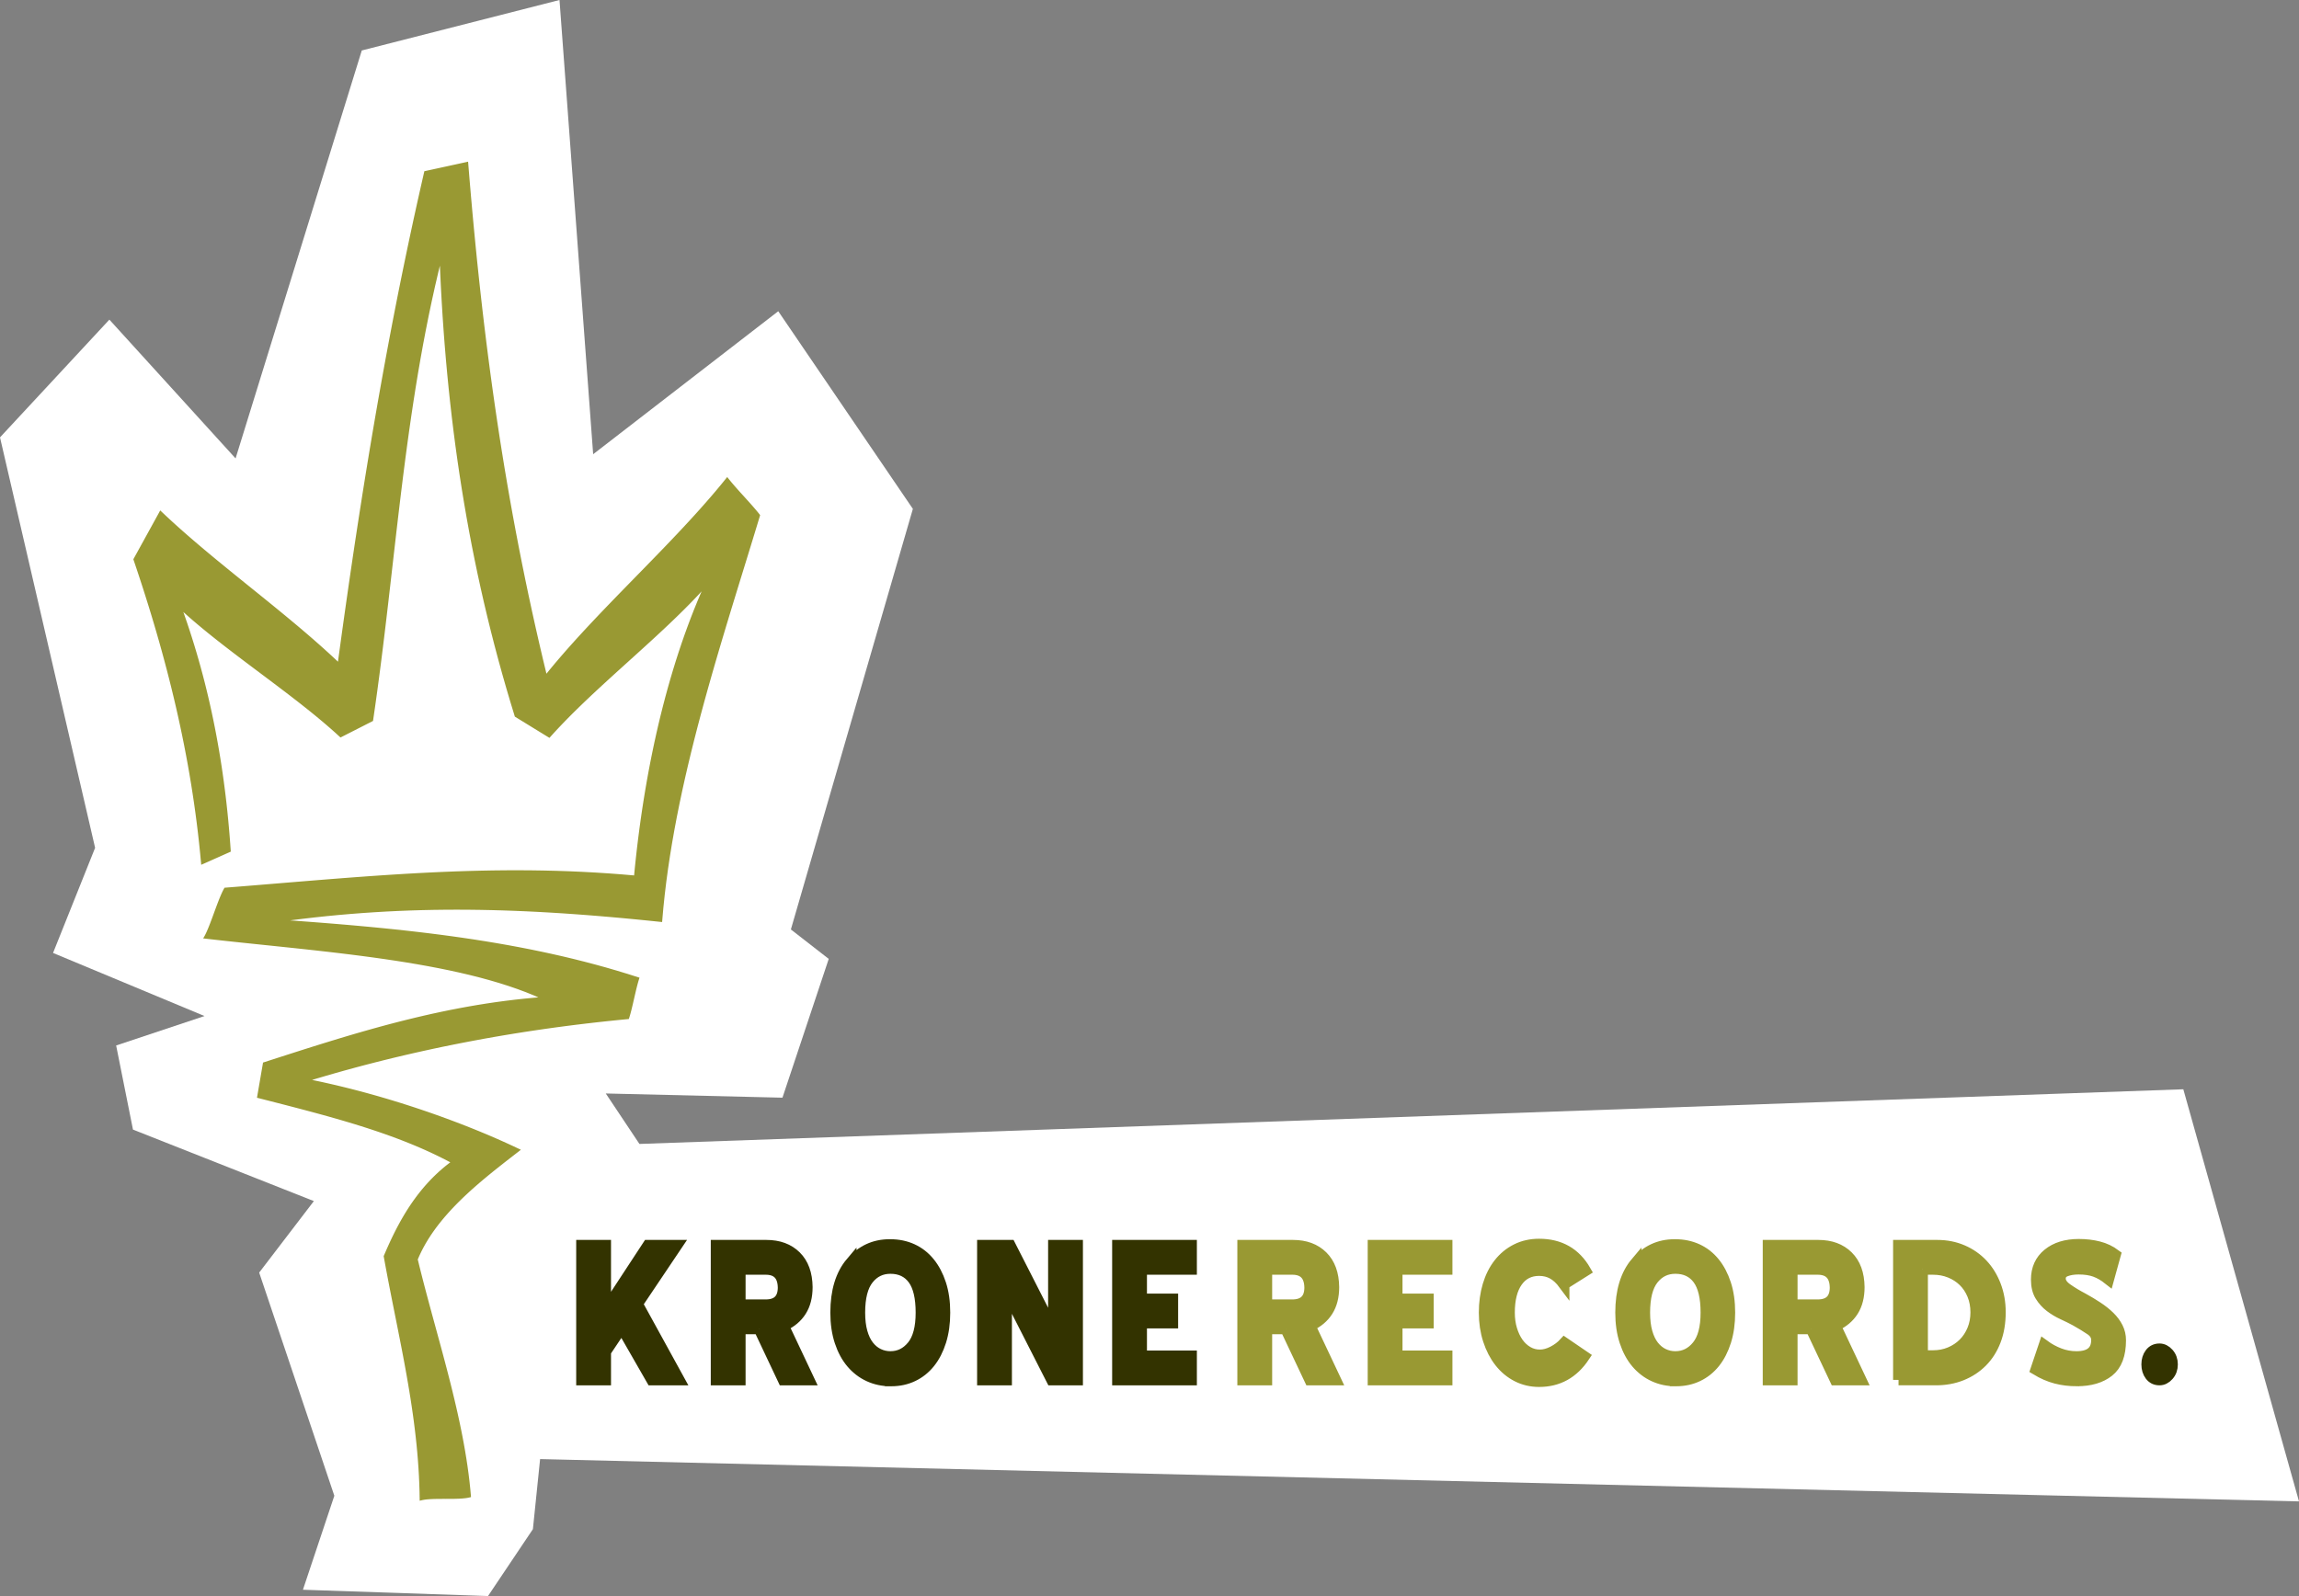
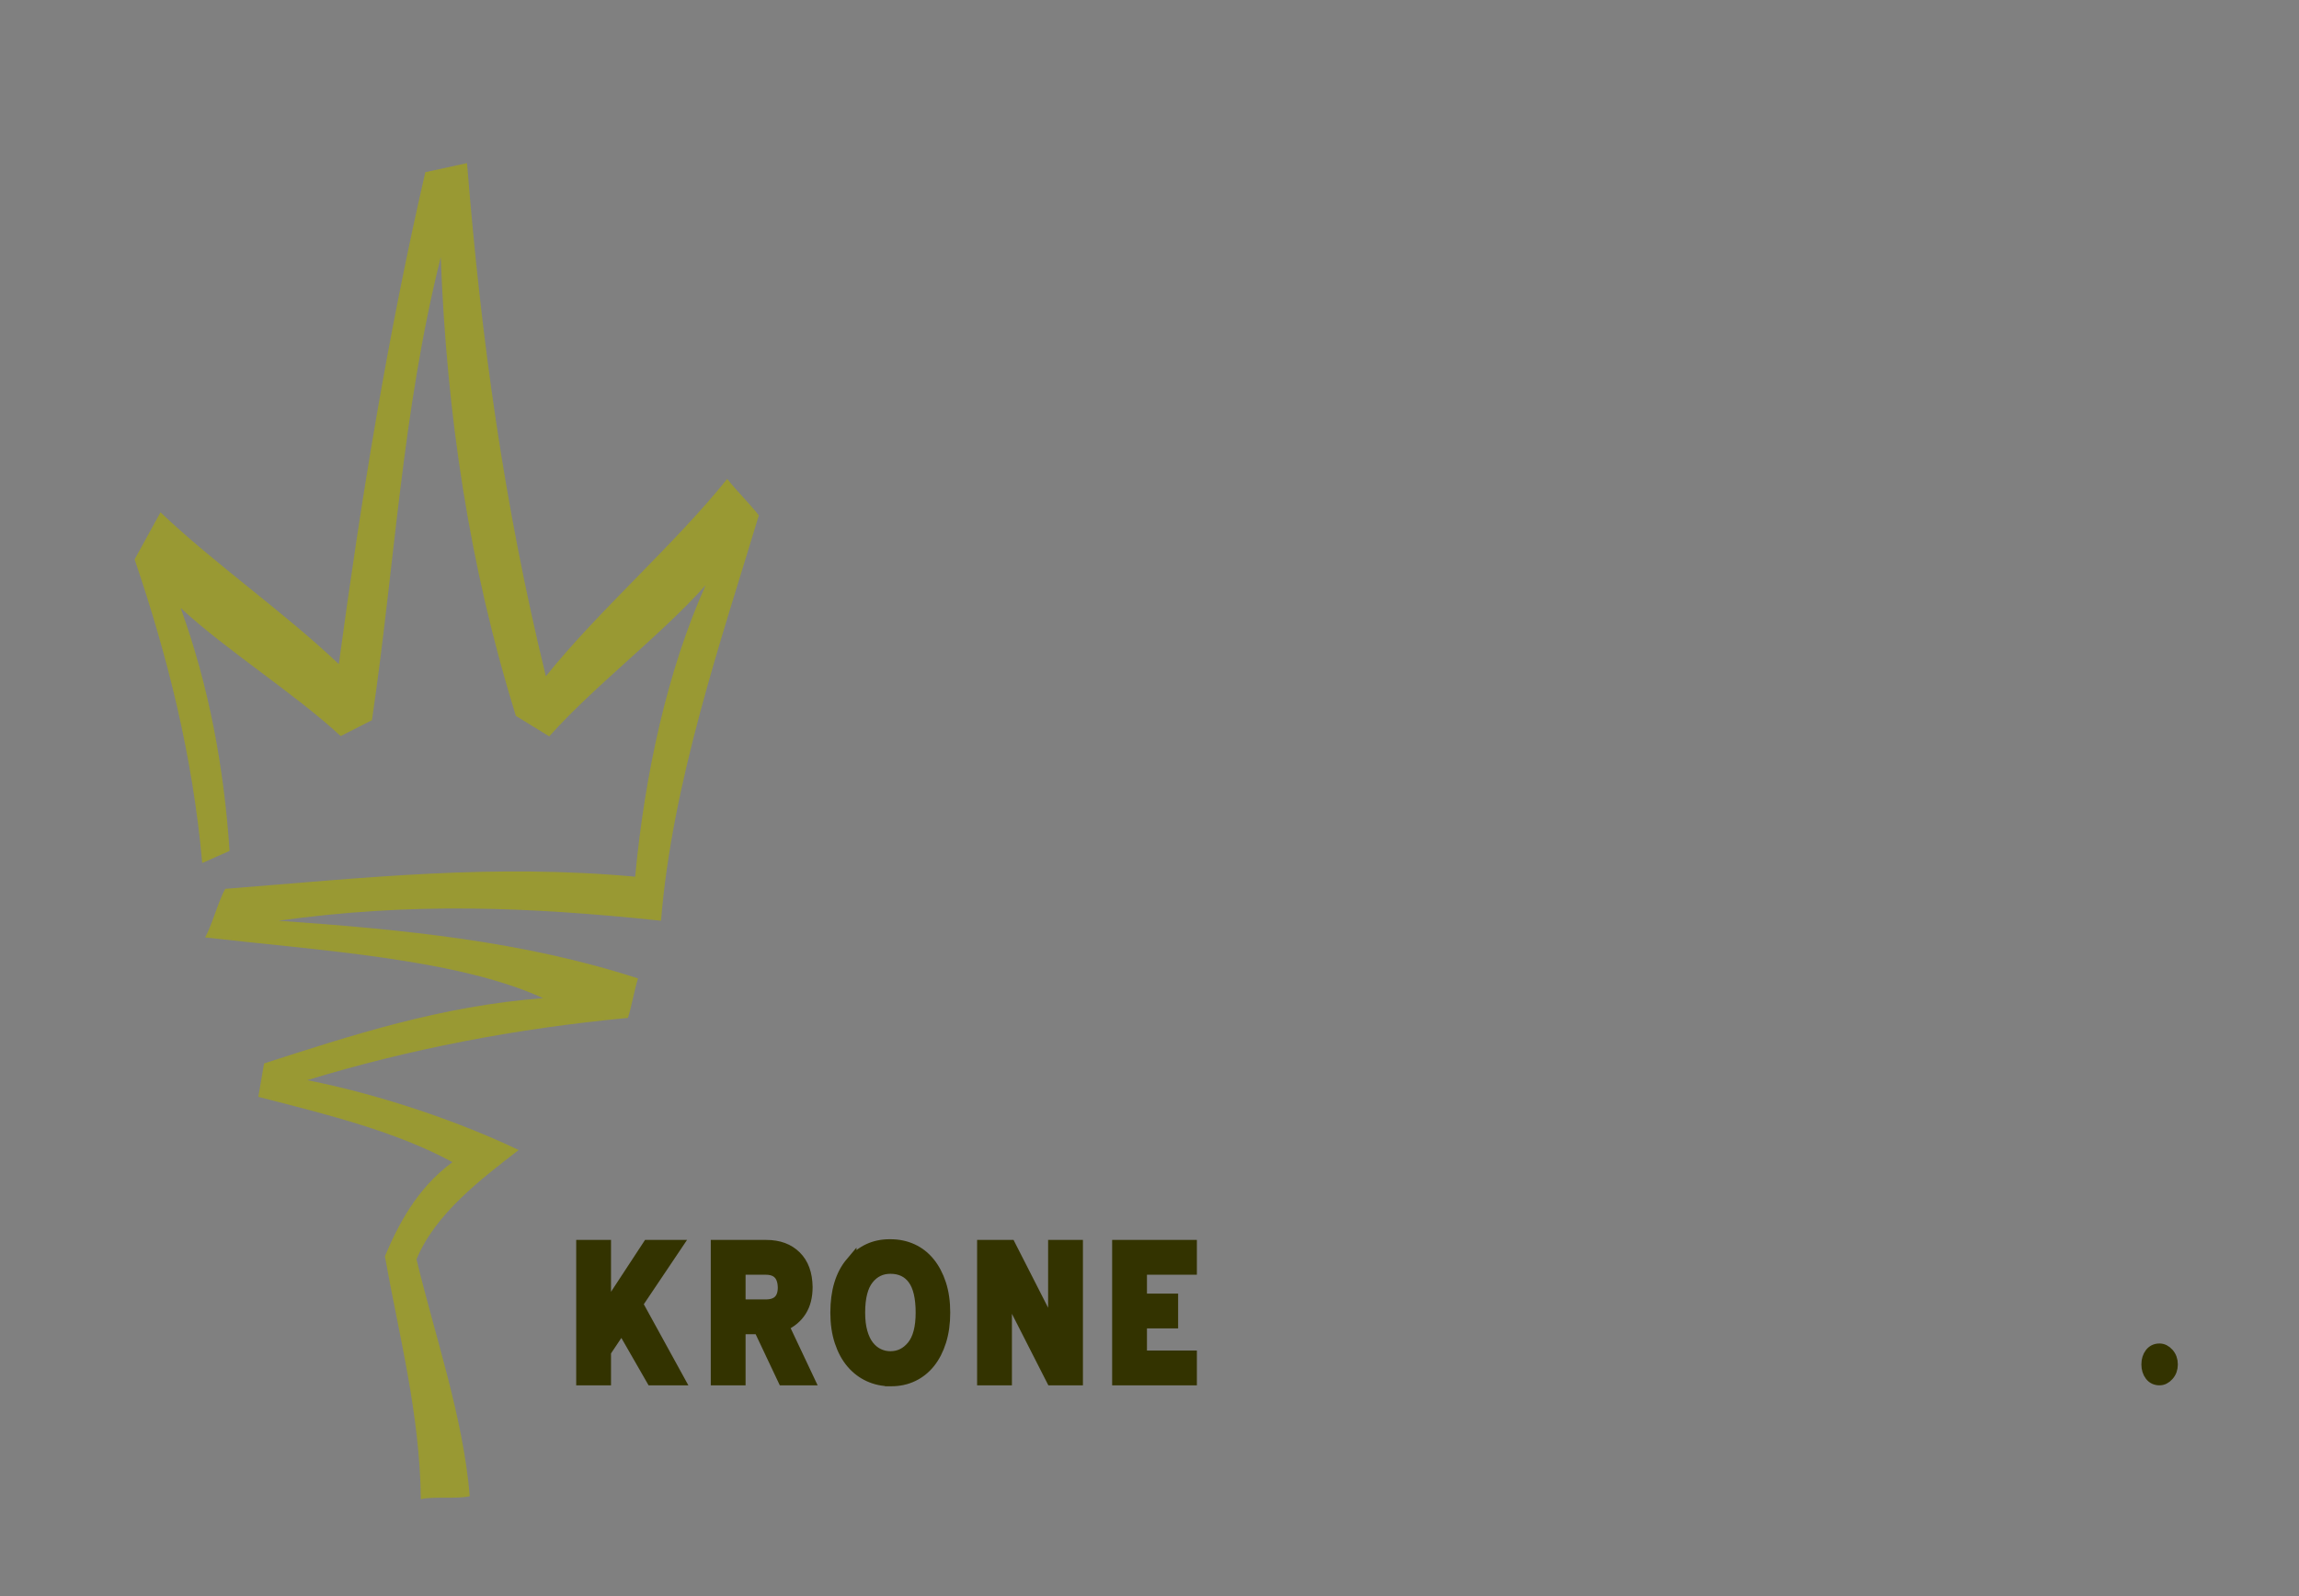
<svg xmlns="http://www.w3.org/2000/svg" xml:space="preserve" width="74.378mm" height="51.649mm" style="shape-rendering:geometricPrecision; text-rendering:geometricPrecision; image-rendering:optimizeQuality; fill-rule:evenodd; clip-rule:evenodd" viewBox="0 0 725.849 504.038">
  <rect x="0" y="0" width="725.849" height="504.038" fill="#808080" stroke="none" />
  <defs>
    <style type="text/css">
   
    .str0 {stroke:#333300;stroke-width:3.443}
    .str1 {stroke:#999933;stroke-width:3.443}
    .fil3 {fill:none;fill-rule:nonzero}
    .fil1 {fill:#999933}
    .fil0 {fill:white}
    .fil4 {fill:#333300;fill-rule:nonzero}
    .fil2 {fill:#999933;fill-rule:nonzero}
   
  </style>
  </defs>
  <g id="Layer_x0020_1">
-     <polygon class="fil0" points="30.029,267.746 0,138.131 34.533,100.942 74.378,144.772 114.224,15.938 176.648,0 187.274,143.444 245.714,98.286 288.216,160.71 249.699,293.529 261.652,302.826 247.042,346.656 191.258,345.328 201.884,361.266 689.327,344 725.849,474.151 170.525,460.79 168.251,482.92 154.08,504.038 95.644,502.054 105.557,472.369 81.828,401.892 99.095,379.313 41.983,356.734 36.67,330.17 64.562,320.873 16.747,300.95 " />
    <g id="_104114272">
      <g>
        <path id="_104114464" class="fil1" d="M63.847 272.554c2.876,-1.278 5.752,-2.557 8.628,-3.835 -1.741,-26.172 -6.433,-51.825 -15.44,-76.719 14.559,13.486 35.969,26.972 50.529,40.457l9.866 -5.02c7.264,-49.212 9.423,-96.988 21.721,-146.201 1.897,49.531 8.855,96.936 23.712,144.835l10.54 6.475c14.177,-15.913 35.203,-31.827 49.38,-47.739 -12.079,26.916 -19.214,59.692 -22.251,92.062 -45.108,-4.115 -84.313,0.279 -129.42,3.836 -1.967,3.356 -4.39,11.988 -6.357,15.344 35.782,4.106 79.573,6.71 106.714,19.18 -32.245,2.432 -60.702,11.784 -88.096,20.618 -0.606,3.516 -1.211,7.033 -1.816,10.549 22.553,5.754 43.593,11.028 61.304,20.619 -11.371,8.307 -17.267,20.137 -21.344,29.729 4.512,25.255 11.043,49.698 11.352,76.719 3.633,-0.958 11.807,0 15.44,-0.958 -2.043,-25.015 -11.125,-51.067 -16.802,-74.802 5.903,-14.385 20.283,-25.253 32.242,-34.523 -17.972,-8.594 -42.721,-17.305 -66.754,-22.057 31.938,-9.75 65.693,-16.303 101.265,-19.659 1.06,-3.197 2.12,-9.27 3.179,-12.467 -36.045,-11.728 -73.849,-15.444 -113.527,-18.221 41.471,-5.779 78.104,-4.49 120.793,0 3.462,-43.413 18.939,-88.446 30.879,-128.025 -3.027,-3.836 -6.963,-7.671 -9.99,-11.508 -16.651,20.778 -40.606,41.556 -57.256,62.334 -13.336,-54.759 -20.426,-106.592 -24.886,-162.069 -4.39,0.959 -8.78,1.918 -13.17,2.877 -11.989,52.106 -20.262,103.252 -27.309,155.357 -17.104,-16.303 -39.192,-31.647 -56.297,-47.95 -2.724,4.956 -5.448,9.91 -8.173,14.865 10.294,30.288 18.316,61.775 21.343,95.899z" />
-         <path id="_1041144641" class="fil2" d="M72.105 268.743l0.742 -0.049 -0.222 0.365 -0.269 0.12 -0.27 0.12 -0.269 0.119 -0.269 0.119 -0.269 0.121 -0.27 0.12 -0.269 0.12 -0.269 0.119 -0.27 0.12 -0.269 0.119 -0.269 0.12 -0.269 0.121 -0.27 0.12 -0.269 0.119 -0.269 0.119 -0.269 0.121 -0.27 0.12 -0.269 0.12 -0.269 0.119 -0.27 0.12 -0.269 0.119 -0.269 0.12 -0.269 0.121 -0.27 0.119 -0.269 0.119 -0.269 0.121 -0.27 0.12 -0.269 0.119 -0.269 0.121 -0.269 0.119 -0.27 0.12 -0.269 0.12 -0.299 -0.681 0.269 -0.12 0.27 -0.12 0.269 -0.119 0.269 -0.119 0.269 -0.121 0.27 -0.12 0.269 -0.119 0.269 -0.121 0.27 -0.119 0.269 -0.119 0.269 -0.12 0.269 -0.121 0.27 -0.12 0.269 -0.119 0.269 -0.12 0.27 -0.12 0.269 -0.119 0.269 -0.121 0.269 -0.119 0.27 -0.12 0.269 -0.119 0.269 -0.12 0.269 -0.121 0.27 -0.12 0.269 -0.119 0.269 -0.12 0.27 -0.12 0.269 -0.119 0.269 -0.121 0.269 -0.119 0.27 -0.12 0.269 -0.12 -0.222 0.365zm0.742 -0.049l0.017 0.259 -0.238 0.106 0.222 -0.365zm-15.559 -76.969l-0.504 0.548 0.6 -0.401 0.833 2.341 0.808 2.343 0.784 2.349 0.757 2.352 0.735 2.356 0.71 2.362 0.686 2.365 0.663 2.371 0.64 2.372 0.617 2.377 0.592 2.382 0.572 2.385 0.548 2.389 0.526 2.393 0.505 2.399 0.484 2.4 0.462 2.405 0.44 2.408 0.421 2.412 0.399 2.415 0.381 2.418 0.358 2.423 0.339 2.425 0.319 2.429 0.302 2.433 0.28 2.436 0.263 2.439 0.244 2.443 0.224 2.446 0.21 2.449 0.189 2.451 0.172 2.454 -0.742 0.049 -0.172 -2.45 -0.189 -2.446 -0.206 -2.444 -0.224 -2.44 -0.244 -2.437 -0.263 -2.433 -0.28 -2.43 -0.3 -2.427 -0.319 -2.423 -0.339 -2.419 -0.358 -2.417 -0.377 -2.412 -0.399 -2.409 -0.419 -2.405 -0.44 -2.402 -0.462 -2.399 -0.48 -2.394 -0.505 -2.389 -0.524 -2.387 -0.548 -2.383 -0.568 -2.379 -0.592 -2.374 -0.615 -2.371 -0.636 -2.367 -0.663 -2.362 -0.684 -2.359 -0.707 -2.354 -0.733 -2.35 -0.757 -2.346 -0.78 -2.341 -0.806 -2.337 -0.83 -2.331 0.6 -0.401zm-0.6 0.401l-0.52 -1.438 1.12 1.037 -0.6 0.401zm50.711 39.999l0.334 0.664 -0.419 -0.058 -1.382 -1.262 -1.417 -1.261 -1.455 -1.262 -1.487 -1.261 -1.517 -1.264 -1.545 -1.261 -1.572 -1.263 -1.594 -1.263 -1.612 -1.263 -1.632 -1.263 -1.648 -1.265 -1.659 -1.262 -1.67 -1.265 -1.678 -1.264 -1.683 -1.265 -1.685 -1.264 -1.686 -1.265 -1.682 -1.265 -1.679 -1.264 -1.672 -1.265 -1.662 -1.266 -1.648 -1.265 -1.635 -1.265 -1.618 -1.267 -1.598 -1.265 -1.573 -1.267 -1.551 -1.267 -1.523 -1.266 -1.493 -1.267 -1.46 -1.268 -1.427 -1.267 -1.388 -1.268 0.504 -0.548 1.382 1.262 1.417 1.261 1.454 1.262 1.487 1.261 1.518 1.264 1.545 1.261 1.571 1.263 1.594 1.263 1.612 1.263 1.633 1.263 1.648 1.265 1.658 1.262 1.67 1.265 1.679 1.264 1.682 1.265 1.686 1.263 1.685 1.266 1.683 1.265 1.678 1.264 1.672 1.265 1.663 1.266 1.648 1.265 1.634 1.265 1.618 1.267 1.598 1.265 1.574 1.267 1.551 1.267 1.522 1.266 1.493 1.267 1.461 1.268 1.427 1.267 1.388 1.268 -0.419 -0.058zm0.334 0.664l-0.229 0.116 -0.189 -0.174 0.419 0.058zm10.067 -5.298l-0.201 0.278 -9.866 5.02 -0.334 -0.664 9.866 -5.02 0.535 0.385zm0 0l-0.027 0.189 -0.174 0.089 0.201 -0.278zm21.724 -146.267l-0.742 0.025 0.731 0.078 -1.121 4.604 -1.068 4.598 -1.012 4.59 -0.962 4.585 -0.912 4.578 -0.869 4.571 -0.825 4.567 -0.787 4.563 -0.749 4.557 -0.712 4.555 -0.683 4.552 -0.655 4.55 -0.628 4.548 -0.606 4.547 -0.585 4.546 -0.567 4.545 -0.552 4.546 -0.541 4.547 -0.532 4.546 -0.525 4.55 -0.522 4.552 -0.521 4.554 -0.523 4.557 -0.527 4.561 -0.536 4.567 -0.546 4.57 -0.559 4.576 -0.576 4.584 -0.593 4.589 -0.615 4.595 -0.639 4.605 -0.667 4.61 -0.736 -0.107 0.667 -4.608 0.639 -4.599 0.615 -4.592 0.593 -4.587 0.574 -4.58 0.559 -4.574 0.546 -4.57 0.536 -4.563 0.527 -4.561 0.523 -4.557 0.521 -4.554 0.522 -4.552 0.525 -4.55 0.532 -4.55 0.541 -4.547 0.552 -4.548 0.569 -4.549 0.585 -4.548 0.606 -4.551 0.628 -4.55 0.655 -4.555 0.683 -4.555 0.716 -4.561 0.749 -4.563 0.787 -4.569 0.827 -4.573 0.869 -4.579 0.916 -4.584 0.962 -4.591 1.014 -4.599 1.068 -4.606 1.125 -4.614 0.731 0.078zm-0.731 -0.078l0.63 -2.526 0.101 2.604 -0.731 -0.078zm24.265 144.608l-0.386 0.636 -0.161 -0.208 -1.372 -4.493 -1.323 -4.49 -1.28 -4.487 -1.235 -4.487 -1.191 -4.486 -1.147 -4.484 -1.103 -4.485 -1.063 -4.487 -1.018 -4.486 -0.978 -4.488 -0.936 -4.489 -0.897 -4.492 -0.855 -4.496 -0.816 -4.498 -0.777 -4.502 -0.738 -4.507 -0.702 -4.511 -0.663 -4.516 -0.626 -4.522 -0.589 -4.528 -0.554 -4.535 -0.517 -4.543 -0.483 -4.55 -0.449 -4.557 -0.417 -4.567 -0.382 -4.575 -0.349 -4.586 -0.316 -4.595 -0.285 -4.605 -0.254 -4.616 -0.223 -4.629 -0.193 -4.64 0.742 -0.025 0.193 4.634 0.223 4.623 0.254 4.612 0.285 4.599 0.316 4.59 0.349 4.58 0.382 4.569 0.413 4.561 0.449 4.552 0.483 4.544 0.517 4.537 0.552 4.529 0.589 4.522 0.626 4.516 0.663 4.511 0.698 4.505 0.738 4.501 0.777 4.496 0.814 4.492 0.855 4.488 0.893 4.486 0.936 4.483 0.976 4.482 1.018 4.48 1.059 4.477 1.103 4.479 1.145 4.478 1.191 4.478 1.232 4.481 1.278 4.481 1.323 4.484 1.368 4.485 -0.161 -0.208zm-0.386 0.636l-0.119 -0.073 -0.042 -0.135 0.161 0.208zm11.009 6.405l-0.469 0.07 -10.54 -6.475 0.386 -0.636 10.54 6.475 0.083 0.566zm0 0l-0.206 0.231 -0.263 -0.161 0.469 -0.07zm49.442 -47.834l-0.677 -0.306 0.615 0.401 -1.352 1.496 -1.39 1.494 -1.424 1.495 -1.457 1.495 -1.487 1.495 -1.515 1.494 -1.539 1.494 -1.56 1.493 -1.582 1.493 -1.598 1.493 -1.613 1.494 -1.627 1.493 -1.635 1.491 -1.643 1.492 -1.647 1.494 -1.649 1.491 -1.649 1.492 -1.647 1.49 -1.641 1.492 -1.635 1.491 -1.623 1.491 -1.611 1.49 -1.598 1.491 -1.576 1.489 -1.558 1.491 -1.535 1.49 -1.509 1.488 -1.481 1.489 -1.451 1.489 -1.418 1.489 -1.384 1.488 -1.346 1.488 -0.552 -0.496 1.352 -1.496 1.39 -1.494 1.424 -1.495 1.457 -1.495 1.487 -1.495 1.515 -1.494 1.539 -1.494 1.56 -1.493 1.582 -1.493 1.598 -1.493 1.613 -1.494 1.627 -1.493 1.635 -1.491 1.643 -1.492 1.647 -1.494 1.649 -1.492 1.649 -1.491 1.647 -1.49 1.641 -1.492 1.635 -1.491 1.623 -1.491 1.611 -1.49 1.598 -1.491 1.576 -1.489 1.558 -1.491 1.535 -1.49 1.509 -1.488 1.481 -1.489 1.451 -1.489 1.418 -1.489 1.384 -1.488 1.346 -1.488 0.615 0.401zm-0.615 -0.401l1.601 -1.798 -0.987 2.199 -0.615 -0.401zm-22.008 92.68l0.066 -0.74 -0.402 0.337 0.297 -3.039 0.321 -3.042 0.345 -3.04 0.371 -3.039 0.394 -3.036 0.419 -3.034 0.444 -3.028 0.471 -3.023 0.495 -3.016 0.519 -3.009 0.546 -3 0.571 -2.989 0.599 -2.977 0.623 -2.968 0.651 -2.951 0.675 -2.936 0.704 -2.922 0.73 -2.903 0.755 -2.888 0.785 -2.866 0.81 -2.846 0.839 -2.824 0.864 -2.803 0.893 -2.778 0.921 -2.751 0.949 -2.728 0.978 -2.698 1.006 -2.671 1.033 -2.643 1.062 -2.61 1.092 -2.578 1.119 -2.546 0.677 0.306 -1.117 2.534 -1.086 2.569 -1.058 2.602 -1.032 2.631 -1 2.661 -0.974 2.691 -0.947 2.718 -0.917 2.745 -0.891 2.771 -0.864 2.793 -0.835 2.816 -0.808 2.838 -0.781 2.86 -0.755 2.878 -0.728 2.897 -0.7 2.914 -0.675 2.931 -0.649 2.945 -0.623 2.958 -0.595 2.972 -0.571 2.983 -0.545 2.992 -0.519 3.003 -0.495 3.011 -0.467 3.017 -0.444 3.022 -0.419 3.028 -0.394 3.03 -0.369 3.033 -0.345 3.034 -0.321 3.032 -0.297 3.033 -0.402 0.337zm0.402 -0.337l-0.034 0.37 -0.368 -0.033 0.402 -0.337zm-129.47 3.991l-0.638 -0.377 0.29 -0.183 4.212 -0.336 4.18 -0.339 4.149 -0.341 4.121 -0.34 4.096 -0.339 4.071 -0.335 4.049 -0.329 4.03 -0.322 4.016 -0.313 3.998 -0.303 3.986 -0.291 3.976 -0.277 3.966 -0.261 3.961 -0.244 3.957 -0.224 3.954 -0.204 3.955 -0.182 3.956 -0.157 3.962 -0.131 3.968 -0.103 3.978 -0.075 3.987 -0.043 3.999 -0.011 4.016 0.024 4.033 0.06 4.054 0.098 4.074 0.138 4.1 0.18 4.125 0.222 4.152 0.266 4.185 0.313 4.216 0.363 -0.066 0.74 -4.208 -0.359 -4.175 -0.313 -4.147 -0.266 -4.117 -0.222 -4.09 -0.18 -4.068 -0.138 -4.046 -0.098 -4.027 -0.06 -4.01 -0.024 -3.997 0.011 -3.982 0.043 -3.972 0.075 -3.962 0.103 -3.956 0.131 -3.952 0.157 -3.949 0.182 -3.952 0.204 -3.951 0.224 -3.957 0.244 -3.964 0.261 -3.972 0.277 -3.986 0.291 -3.996 0.303 -4.012 0.313 -4.03 0.322 -4.049 0.329 -4.071 0.335 -4.096 0.339 -4.121 0.34 -4.149 0.341 -4.18 0.339 -4.212 0.336 0.29 -0.183zm-0.638 -0.377l0.099 -0.168 0.191 -0.016 -0.29 0.183zm-5.996 15.162l-0.084 0.74 -0.277 -0.558 0.18 -0.319 0.183 -0.35 0.187 -0.379 0.189 -0.403 0.192 -0.43 0.194 -0.45 0.197 -0.471 0.198 -0.489 0.2 -0.505 0.202 -0.519 0.201 -0.53 0.204 -0.542 0.205 -0.549 0.205 -0.554 0.205 -0.559 0.206 -0.562 0.206 -0.561 0.205 -0.559 0.207 -0.558 0.205 -0.551 0.204 -0.542 0.205 -0.536 0.202 -0.523 0.202 -0.51 0.202 -0.495 0.199 -0.479 0.198 -0.46 0.198 -0.438 0.195 -0.419 0.195 -0.392 0.193 -0.368 0.191 -0.341 0.638 0.377 -0.18 0.319 -0.183 0.35 -0.187 0.379 -0.189 0.403 -0.192 0.43 -0.194 0.45 -0.197 0.471 -0.198 0.489 -0.2 0.505 -0.202 0.519 -0.201 0.53 -0.204 0.542 -0.205 0.549 -0.205 0.554 -0.205 0.559 -0.206 0.561 -0.206 0.562 -0.205 0.559 -0.207 0.558 -0.205 0.551 -0.204 0.542 -0.205 0.536 -0.202 0.523 -0.202 0.51 -0.202 0.495 -0.199 0.479 -0.198 0.46 -0.198 0.438 -0.195 0.419 -0.195 0.392 -0.193 0.368 -0.191 0.341 -0.277 -0.558zm-0.084 0.74l-0.566 -0.064 0.289 -0.494 0.277 0.558zm106.784 19.182l-0.055 -0.744 -0.127 0.709 -2.582 -1.135 -2.676 -1.081 -2.764 -1.027 -2.85 -0.977 -2.93 -0.929 -3.006 -0.879 -3.075 -0.835 -3.143 -0.793 -3.205 -0.751 -3.261 -0.712 -3.316 -0.675 -3.363 -0.642 -3.407 -0.608 -3.446 -0.579 -3.481 -0.547 -3.511 -0.523 -3.537 -0.499 -3.558 -0.476 -3.574 -0.455 -3.587 -0.438 -3.593 -0.422 -3.597 -0.407 -3.595 -0.395 -3.589 -0.385 -3.579 -0.378 -3.564 -0.372 -3.544 -0.368 -3.52 -0.367 -3.491 -0.367 -3.459 -0.369 -3.421 -0.375 -3.379 -0.381 0.084 -0.74 3.377 0.381 3.418 0.375 3.457 0.369 3.491 0.367 3.52 0.367 3.544 0.368 3.564 0.372 3.581 0.378 3.589 0.385 3.599 0.395 3.599 0.407 3.597 0.422 3.589 0.438 3.58 0.457 3.562 0.476 3.542 0.499 3.517 0.523 3.487 0.551 3.454 0.579 3.415 0.61 3.373 0.642 3.324 0.679 3.273 0.714 3.217 0.755 3.155 0.795 3.091 0.839 3.019 0.885 2.945 0.931 2.867 0.983 2.783 1.036 2.695 1.087 2.604 1.147 -0.127 0.709zm0.127 -0.709l1.308 0.601 -1.435 0.108 0.127 -0.709zm-87.885 21.018l-0.732 -0.125 0.253 -0.292 2.571 -0.83 2.578 -0.831 2.585 -0.831 2.594 -0.83 2.602 -0.829 2.611 -0.825 2.62 -0.819 2.631 -0.812 2.64 -0.807 2.652 -0.795 2.662 -0.786 2.675 -0.774 2.688 -0.759 2.698 -0.747 2.714 -0.729 2.728 -0.712 2.742 -0.693 2.757 -0.673 2.772 -0.653 2.787 -0.629 2.806 -0.604 2.82 -0.581 2.839 -0.551 2.857 -0.525 2.874 -0.493 2.894 -0.465 2.913 -0.43 2.933 -0.396 2.953 -0.362 2.973 -0.326 2.997 -0.287 3.016 -0.25 0.055 0.744 -3.007 0.246 -2.985 0.287 -2.965 0.326 -2.943 0.36 -2.925 0.396 -2.903 0.43 -2.886 0.462 -2.866 0.493 -2.848 0.523 -2.831 0.551 -2.814 0.577 -2.796 0.604 -2.781 0.627 -2.766 0.649 -2.751 0.673 -2.736 0.691 -2.722 0.712 -2.708 0.729 -2.696 0.743 -2.682 0.759 -2.671 0.772 -2.66 0.786 -2.649 0.795 -2.638 0.803 -2.627 0.812 -2.618 0.819 -2.608 0.825 -2.602 0.827 -2.592 0.83 -2.585 0.831 -2.578 0.831 -2.571 0.83 0.253 -0.292zm-0.732 -0.125l0.038 -0.223 0.215 -0.069 -0.253 0.292zm-1.358 10.251l-0.183 0.722 -0.274 -0.424 0.057 -0.33 0.057 -0.33 0.057 -0.329 0.058 -0.33 0.057 -0.33 0.057 -0.33 0.057 -0.33 0.057 -0.329 0.057 -0.33 0.057 -0.33 0.057 -0.33 0.058 -0.33 0.057 -0.33 0.057 -0.329 0.057 -0.33 0.057 -0.33 0.057 -0.33 0.057 -0.33 0.058 -0.329 0.057 -0.33 0.057 -0.33 0.057 -0.33 0.057 -0.33 0.057 -0.33 0.058 -0.329 0.057 -0.33 0.057 -0.33 0.057 -0.33 0.057 -0.33 0.058 -0.329 0.057 -0.33 0.057 -0.33 0.732 0.125 -0.057 0.33 -0.057 0.33 -0.058 0.329 -0.057 0.33 -0.057 0.33 -0.057 0.33 -0.057 0.33 -0.058 0.329 -0.057 0.33 -0.057 0.33 -0.057 0.33 -0.057 0.33 -0.057 0.33 -0.058 0.329 -0.057 0.33 -0.057 0.33 -0.057 0.33 -0.057 0.33 -0.057 0.329 -0.057 0.33 -0.058 0.33 -0.057 0.33 -0.057 0.33 -0.057 0.33 -0.057 0.329 -0.057 0.33 -0.057 0.33 -0.057 0.33 -0.058 0.33 -0.057 0.329 -0.057 0.33 -0.057 0.33 -0.274 -0.424zm-0.183 0.722l-0.332 -0.084 0.058 -0.34 0.274 0.424zm61.614 20.558l-0.435 -0.601 0.042 0.628 -1.664 -0.883 -1.685 -0.86 -1.703 -0.837 -1.721 -0.813 -1.741 -0.792 -1.758 -0.771 -1.776 -0.752 -1.793 -0.732 -1.81 -0.714 -1.826 -0.697 -1.844 -0.681 -1.859 -0.665 -1.875 -0.651 -1.89 -0.635 -1.906 -0.625 -1.92 -0.612 -1.934 -0.601 -1.95 -0.589 -1.962 -0.582 -1.975 -0.572 -1.99 -0.565 -2.001 -0.558 -2.014 -0.55 -2.025 -0.547 -2.038 -0.544 -2.047 -0.54 -2.061 -0.537 -2.07 -0.536 -2.082 -0.535 -2.09 -0.535 -2.101 -0.537 -2.11 -0.538 0.183 -0.722 2.11 0.538 2.101 0.537 2.09 0.535 2.082 0.537 2.072 0.536 2.061 0.537 2.051 0.54 2.04 0.544 2.029 0.547 2.016 0.554 2.004 0.558 1.992 0.565 1.979 0.574 1.967 0.582 1.952 0.593 1.94 0.601 1.925 0.614 1.912 0.625 1.896 0.639 1.881 0.653 1.867 0.668 1.85 0.683 1.836 0.701 1.818 0.716 1.802 0.736 1.784 0.754 1.767 0.777 1.749 0.796 1.731 0.819 1.715 0.839 1.693 0.866 1.676 0.889 0.042 0.628zm-0.042 -0.628l0.517 0.28 -0.475 0.348 -0.042 -0.628zm-21.154 29.991l-0.73 0.131 0.023 -0.211 0.389 -0.908 0.399 -0.92 0.412 -0.93 0.425 -0.942 0.438 -0.951 0.453 -0.958 0.466 -0.967 0.483 -0.97 0.498 -0.977 0.517 -0.979 0.533 -0.984 0.551 -0.985 0.571 -0.987 0.59 -0.985 0.609 -0.985 0.632 -0.979 0.653 -0.978 0.675 -0.973 0.699 -0.967 0.721 -0.96 0.746 -0.952 0.771 -0.944 0.797 -0.933 0.823 -0.921 0.851 -0.911 0.877 -0.896 0.906 -0.882 0.935 -0.869 0.966 -0.851 0.994 -0.832 1.027 -0.815 1.059 -0.794 0.435 0.601 -1.041 0.783 -1.011 0.803 -0.981 0.821 -0.951 0.839 -0.921 0.853 -0.894 0.87 -0.866 0.884 -0.839 0.898 -0.811 0.91 -0.786 0.921 -0.763 0.932 -0.736 0.941 -0.713 0.949 -0.689 0.955 -0.668 0.961 -0.647 0.966 -0.623 0.971 -0.605 0.973 -0.585 0.975 -0.565 0.975 -0.546 0.977 -0.529 0.974 -0.511 0.973 -0.496 0.969 -0.479 0.964 -0.465 0.957 -0.449 0.952 -0.436 0.945 -0.422 0.936 -0.41 0.928 -0.399 0.914 -0.385 0.904 0.023 -0.211zm-0.73 0.131l-0.02 -0.109 0.043 -0.101 -0.023 0.211zm11.623 76.293l0.189 0.72 -0.465 -0.357 -0.047 -2.52 -0.082 -2.505 -0.115 -2.493 -0.147 -2.48 -0.178 -2.468 -0.205 -2.454 -0.234 -2.444 -0.26 -2.433 -0.285 -2.423 -0.305 -2.415 -0.329 -2.406 -0.348 -2.398 -0.365 -2.39 -0.384 -2.383 -0.399 -2.376 -0.413 -2.371 -0.424 -2.368 -0.436 -2.362 -0.445 -2.358 -0.453 -2.357 -0.46 -2.353 -0.464 -2.352 -0.467 -2.349 -0.469 -2.349 -0.468 -2.35 -0.468 -2.35 -0.465 -2.353 -0.461 -2.353 -0.455 -2.356 -0.448 -2.36 -0.439 -2.362 -0.428 -2.368 0.73 -0.131 0.428 2.364 0.439 2.36 0.448 2.356 0.455 2.354 0.461 2.353 0.465 2.349 0.468 2.35 0.468 2.35 0.469 2.349 0.467 2.353 0.464 2.352 0.46 2.355 0.453 2.357 0.445 2.362 0.436 2.368 0.425 2.369 0.413 2.375 0.399 2.382 0.384 2.389 0.369 2.396 0.348 2.404 0.329 2.411 0.307 2.421 0.285 2.431 0.26 2.443 0.234 2.451 0.209 2.464 0.178 2.476 0.147 2.489 0.115 2.501 0.082 2.517 0.047 2.531 -0.465 -0.357zm0.189 0.72l-0.46 0.121 -0.006 -0.478 0.465 0.357zm14.974 -1.289l0.742 -0.059 -0.276 0.389 -0.371 0.088 -0.392 0.077 -0.413 0.066 -0.434 0.056 -0.452 0.046 -0.467 0.041 -0.484 0.032 -0.5 0.025 -0.51 0.02 -0.521 0.015 -0.531 0.011 -0.54 0.007 -0.545 0.005 -0.549 0.002 -0.551 0.001 -0.553 0.001 -0.553 -0.001 -0.551 0.001 -0.547 0.002 -0.541 0.005 -0.534 0.007 -0.526 0.011 -0.515 0.015 -0.503 0.02 -0.487 0.025 -0.472 0.032 -0.457 0.037 -0.434 0.046 -0.413 0.054 -0.391 0.062 -0.365 0.071 -0.336 0.08 -0.189 -0.72 0.371 -0.088 0.392 -0.077 0.413 -0.066 0.434 -0.056 0.452 -0.046 0.468 -0.041 0.484 -0.032 0.499 -0.025 0.51 -0.02 0.521 -0.015 0.532 -0.011 0.54 -0.007 0.545 -0.005 0.549 -0.002 0.551 -0.001 0.553 -0.001 0.553 0.001 0.551 -0.001 0.547 -0.002 0.541 -0.005 0.534 -0.007 0.525 -0.011 0.515 -0.015 0.503 -0.02 0.488 -0.025 0.472 -0.032 0.456 -0.037 0.434 -0.046 0.413 -0.054 0.391 -0.062 0.365 -0.071 0.336 -0.08 -0.276 0.389zm0.742 -0.059l0.024 0.309 -0.301 0.08 0.276 -0.389zm-17.515 -74.914l0.685 0.283 0.018 -0.227 0.542 2.229 0.56 2.243 0.575 2.254 0.59 2.268 0.603 2.278 0.613 2.29 0.621 2.3 0.627 2.309 0.632 2.319 0.635 2.327 0.636 2.333 0.637 2.341 0.632 2.348 0.627 2.354 0.621 2.359 0.612 2.364 0.602 2.367 0.588 2.37 0.574 2.374 0.559 2.376 0.54 2.377 0.52 2.378 0.497 2.377 0.475 2.379 0.447 2.376 0.42 2.376 0.389 2.373 0.36 2.372 0.324 2.368 0.29 2.364 0.251 2.36 0.214 2.355 -0.742 0.059 -0.21 -2.341 -0.251 -2.348 -0.288 -2.352 -0.324 -2.358 -0.356 -2.361 -0.389 -2.366 -0.418 -2.367 -0.447 -2.37 -0.471 -2.371 -0.497 -2.371 -0.518 -2.372 -0.54 -2.371 -0.555 -2.37 -0.574 -2.368 -0.588 -2.367 -0.6 -2.365 -0.612 -2.36 -0.621 -2.357 -0.627 -2.35 -0.632 -2.346 -0.633 -2.341 -0.636 -2.333 -0.635 -2.327 -0.632 -2.319 -0.63 -2.309 -0.621 -2.302 -0.613 -2.29 -0.603 -2.282 -0.59 -2.27 -0.577 -2.26 -0.56 -2.246 -0.542 -2.235 0.018 -0.227zm-0.018 0.227l-0.027 -0.116 0.045 -0.111 -0.018 0.227zm32.442 -34.272l0.32 -0.673 0.066 0.631 -1.128 0.873 -1.14 0.884 -1.151 0.893 -1.156 0.903 -1.164 0.914 -1.166 0.925 -1.17 0.935 -1.17 0.949 -1.166 0.959 -1.165 0.973 -1.157 0.984 -1.149 0.997 -1.14 1.011 -1.126 1.025 -1.114 1.038 -1.097 1.052 -1.079 1.068 -1.059 1.081 -1.038 1.099 -1.013 1.113 -0.987 1.129 -0.961 1.146 -0.929 1.16 -0.898 1.18 -0.864 1.196 -0.829 1.214 -0.79 1.232 -0.75 1.249 -0.709 1.269 -0.666 1.286 -0.62 1.307 -0.574 1.326 -0.685 -0.283 0.582 -1.35 0.631 -1.33 0.677 -1.31 0.721 -1.288 0.762 -1.271 0.802 -1.249 0.84 -1.23 0.875 -1.212 0.91 -1.194 0.941 -1.176 0.969 -1.157 0.998 -1.141 1.023 -1.124 1.046 -1.107 1.069 -1.091 1.087 -1.075 1.107 -1.062 1.118 -1.044 1.136 -1.031 1.146 -1.017 1.154 -1.003 1.163 -0.99 1.167 -0.975 1.172 -0.963 1.174 -0.951 1.172 -0.939 1.17 -0.927 1.166 -0.914 1.16 -0.907 1.151 -0.893 1.14 -0.884 1.128 -0.873 0.066 0.631zm0.32 -0.673l0.545 0.26 -0.478 0.372 -0.066 -0.631zm-67.021 -22.076l0.215 0.71 -0.036 -0.721 2.258 0.459 2.261 0.479 2.262 0.503 2.262 0.522 2.261 0.545 2.258 0.561 2.254 0.582 2.249 0.598 2.242 0.618 2.234 0.632 2.225 0.649 2.213 0.665 2.201 0.677 2.187 0.692 2.172 0.704 2.157 0.717 2.138 0.726 2.117 0.739 2.099 0.749 2.077 0.756 2.052 0.765 2.029 0.771 2.003 0.781 1.976 0.786 1.946 0.791 1.917 0.794 1.885 0.799 1.852 0.803 1.819 0.805 1.782 0.806 1.746 0.806 1.708 0.807 -0.32 0.673 -1.702 -0.805 -1.74 -0.806 -1.776 -0.802 -1.813 -0.803 -1.846 -0.799 -1.88 -0.797 -1.911 -0.794 -1.942 -0.788 -1.97 -0.784 -1.997 -0.777 -2.023 -0.771 -2.05 -0.763 -2.071 -0.756 -2.093 -0.745 -2.115 -0.737 -2.132 -0.726 -2.151 -0.713 -2.166 -0.704 -2.183 -0.69 -2.195 -0.677 -2.207 -0.661 -2.219 -0.647 -2.228 -0.632 -2.236 -0.614 -2.244 -0.598 -2.248 -0.58 -2.252 -0.561 -2.255 -0.541 -2.256 -0.522 -2.256 -0.501 -2.253 -0.479 -2.252 -0.455 -0.036 -0.721zm0.036 0.721l-1.455 -0.287 1.419 -0.434 0.036 0.721zm100.985 -20.141l0.703 0.232 -0.318 0.254 -3.327 0.324 -3.317 0.343 -3.305 0.362 -3.297 0.38 -3.284 0.399 -3.273 0.417 -3.264 0.436 -3.252 0.455 -3.244 0.474 -3.23 0.491 -3.221 0.511 -3.21 0.53 -3.201 0.548 -3.188 0.567 -3.177 0.587 -3.169 0.604 -3.156 0.625 -3.147 0.64 -3.135 0.661 -3.125 0.68 -3.115 0.698 -3.103 0.717 -3.094 0.735 -3.082 0.754 -3.071 0.774 -3.062 0.791 -3.05 0.811 -3.04 0.828 -3.028 0.848 -3.018 0.867 -3.009 0.886 -2.997 0.903 -0.215 -0.71 3.003 -0.907 3.011 -0.886 3.024 -0.869 3.034 -0.848 3.044 -0.831 3.056 -0.811 3.064 -0.793 3.077 -0.774 3.088 -0.754 3.097 -0.739 3.109 -0.717 3.117 -0.7 3.131 -0.68 3.14 -0.661 3.151 -0.644 3.162 -0.625 3.171 -0.604 3.183 -0.587 3.194 -0.569 3.203 -0.548 3.216 -0.53 3.225 -0.511 3.236 -0.495 3.246 -0.474 3.258 -0.455 3.268 -0.436 3.279 -0.419 3.29 -0.399 3.299 -0.38 3.311 -0.362 3.321 -0.343 3.333 -0.324 -0.318 0.254zm0.703 0.232l-0.076 0.23 -0.242 0.023 0.318 -0.254zm2.715 -12.229l0.226 -0.708 0.238 0.47 -0.097 0.304 -0.098 0.317 -0.098 0.335 -0.1 0.349 -0.098 0.362 -0.1 0.374 -0.099 0.385 -0.099 0.393 -0.1 0.404 -0.1 0.411 -0.098 0.419 -0.1 0.423 -0.1 0.426 -0.099 0.43 -0.1 0.433 -0.1 0.434 -0.1 0.435 -0.1 0.433 -0.099 0.43 -0.1 0.43 -0.1 0.425 -0.101 0.419 -0.1 0.415 -0.099 0.406 -0.1 0.399 -0.101 0.388 -0.1 0.38 -0.101 0.368 -0.1 0.355 -0.1 0.343 -0.101 0.329 -0.102 0.312 -0.703 -0.232 0.097 -0.304 0.098 -0.317 0.098 -0.335 0.1 -0.349 0.098 -0.362 0.1 -0.374 0.099 -0.385 0.1 -0.393 0.099 -0.404 0.1 -0.411 0.098 -0.419 0.1 -0.423 0.1 -0.426 0.099 -0.43 0.1 -0.433 0.1 -0.435 0.1 -0.434 0.1 -0.433 0.099 -0.43 0.1 -0.43 0.1 -0.425 0.101 -0.419 0.1 -0.415 0.1 -0.406 0.099 -0.399 0.101 -0.388 0.1 -0.38 0.101 -0.368 0.1 -0.355 0.1 -0.343 0.101 -0.329 0.102 -0.312 0.238 0.47zm0.226 -0.708l0.355 0.115 -0.117 0.355 -0.238 -0.47zm-113.691 -18.235l0.101 0.738 -0.026 -0.741 3.716 0.263 3.704 0.269 3.694 0.279 3.683 0.287 3.671 0.299 3.662 0.31 3.65 0.325 3.64 0.339 3.628 0.353 3.619 0.371 3.609 0.39 3.595 0.409 3.587 0.43 3.576 0.454 3.566 0.476 3.555 0.502 3.544 0.527 3.534 0.557 3.523 0.584 3.514 0.615 3.501 0.645 3.492 0.678 3.482 0.714 3.472 0.749 3.461 0.784 3.451 0.824 3.441 0.862 3.429 0.902 3.42 0.945 3.409 0.988 3.4 1.032 3.388 1.077 -0.226 0.708 -3.38 -1.075 -3.39 -1.029 -3.401 -0.986 -3.411 -0.941 -3.421 -0.902 -3.431 -0.86 -3.443 -0.82 -3.455 -0.784 -3.462 -0.747 -3.474 -0.71 -3.486 -0.678 -3.496 -0.645 -3.506 -0.613 -3.517 -0.584 -3.528 -0.553 -3.539 -0.527 -3.549 -0.502 -3.56 -0.476 -3.572 -0.452 -3.582 -0.43 -3.593 -0.409 -3.603 -0.39 -3.615 -0.371 -3.626 -0.353 -3.636 -0.339 -3.648 -0.321 -3.658 -0.31 -3.669 -0.299 -3.679 -0.287 -3.692 -0.279 -3.704 -0.269 -3.712 -0.263 -0.026 -0.741zm0.026 0.741l-3.555 -0.248 3.529 -0.493 0.026 0.741zm120.446 -0.401l0.742 0.059 -0.409 0.341 -3.983 -0.412 -3.95 -0.391 -3.917 -0.372 -3.89 -0.349 -3.861 -0.329 -3.834 -0.307 -3.812 -0.284 -3.789 -0.261 -3.771 -0.236 -3.752 -0.211 -3.737 -0.184 -3.723 -0.158 -3.713 -0.132 -3.702 -0.103 -3.695 -0.074 -3.689 -0.045 -3.685 -0.016 -3.684 0.017 -3.684 0.047 -3.687 0.079 -3.691 0.113 -3.697 0.145 -3.705 0.181 -3.716 0.216 -3.727 0.251 -3.743 0.288 -3.759 0.322 -3.778 0.363 -3.796 0.401 -3.82 0.441 -3.845 0.479 -3.87 0.521 -0.101 -0.738 3.878 -0.521 3.851 -0.481 3.825 -0.441 3.806 -0.401 3.784 -0.363 3.767 -0.326 3.748 -0.288 3.737 -0.251 3.722 -0.216 3.711 -0.181 3.704 -0.145 3.697 -0.113 3.693 -0.079 3.69 -0.047 3.69 -0.017 3.691 0.016 3.695 0.045 3.701 0.074 3.707 0.103 3.715 0.132 3.729 0.158 3.743 0.184 3.758 0.211 3.775 0.236 3.795 0.261 3.814 0.284 3.84 0.307 3.865 0.329 3.892 0.353 3.921 0.372 3.952 0.391 3.986 0.412 -0.409 0.341zm0.742 0.059l-0.03 0.38 -0.379 -0.039 0.409 -0.341zm30.217 -127.824l0.582 -0.461 0.065 0.338 -1.131 3.726 -1.148 3.759 -1.162 3.786 -1.174 3.815 -1.184 3.841 -1.19 3.866 -1.194 3.891 -1.194 3.911 -1.191 3.936 -1.188 3.954 -1.18 3.974 -1.169 3.99 -1.154 4.008 -1.14 4.022 -1.12 4.034 -1.097 4.05 -1.073 4.058 -1.044 4.068 -1.016 4.077 -0.98 4.085 -0.946 4.09 -0.906 4.096 -0.865 4.096 -0.819 4.101 -0.772 4.1 -0.721 4.1 -0.668 4.098 -0.611 4.096 -0.553 4.09 -0.49 4.083 -0.427 4.077 -0.357 4.068 -0.742 -0.059 0.361 -4.08 0.427 -4.089 0.492 -4.095 0.553 -4.102 0.615 -4.104 0.668 -4.108 0.723 -4.108 0.772 -4.109 0.823 -4.108 0.865 -4.106 0.908 -4.102 0.946 -4.096 0.984 -4.091 1.016 -4.083 1.046 -4.074 1.073 -4.064 1.101 -4.052 1.12 -4.04 1.14 -4.026 1.156 -4.01 1.169 -3.994 1.18 -3.976 1.188 -3.956 1.194 -3.936 1.194 -3.915 1.194 -3.891 1.19 -3.866 1.184 -3.841 1.174 -3.815 1.162 -3.786 1.148 -3.755 1.127 -3.726 0.065 0.338zm0.582 -0.461l0.12 0.153 -0.055 0.184 -0.065 -0.338zm-9.992 -11.044l-0.578 -0.466 0.58 0.003 0.284 0.357 0.291 0.356 0.293 0.359 0.299 0.356 0.304 0.358 0.306 0.358 0.31 0.358 0.314 0.358 0.315 0.36 0.318 0.357 0.321 0.359 0.321 0.359 0.325 0.36 0.325 0.357 0.326 0.36 0.327 0.359 0.326 0.359 0.326 0.36 0.325 0.361 0.325 0.36 0.325 0.359 0.321 0.361 0.32 0.361 0.319 0.36 0.314 0.36 0.312 0.362 0.31 0.36 0.305 0.362 0.303 0.362 0.299 0.361 0.293 0.362 0.288 0.363 -0.582 0.461 -0.284 -0.357 -0.291 -0.356 -0.293 -0.359 -0.299 -0.356 -0.304 -0.358 -0.306 -0.358 -0.31 -0.358 -0.314 -0.358 -0.315 -0.36 -0.318 -0.357 -0.321 -0.359 -0.321 -0.359 -0.325 -0.36 -0.325 -0.357 -0.326 -0.36 -0.326 -0.359 -0.327 -0.359 -0.326 -0.36 -0.325 -0.361 -0.325 -0.36 -0.325 -0.359 -0.321 -0.361 -0.32 -0.361 -0.319 -0.36 -0.314 -0.36 -0.312 -0.362 -0.31 -0.36 -0.305 -0.362 -0.303 -0.362 -0.299 -0.361 -0.293 -0.362 -0.288 -0.363 0.58 0.003zm-0.578 -0.466l0.291 -0.362 0.289 0.365 -0.58 -0.003zm-57.328 62.655l0.72 -0.176 -0.649 -0.145 1.585 -1.951 1.625 -1.952 1.663 -1.951 1.695 -1.951 1.729 -1.95 1.758 -1.951 1.784 -1.949 1.809 -1.95 1.83 -1.949 1.847 -1.951 1.863 -1.949 1.879 -1.95 1.887 -1.948 1.894 -1.948 1.902 -1.949 1.903 -1.948 1.902 -1.948 1.9 -1.947 1.894 -1.948 1.887 -1.948 1.875 -1.946 1.861 -1.947 1.847 -1.947 1.826 -1.947 1.803 -1.946 1.782 -1.947 1.754 -1.945 1.723 -1.946 1.693 -1.945 1.657 -1.945 1.619 -1.944 1.579 -1.945 0.578 0.466 -1.585 1.951 -1.625 1.952 -1.663 1.951 -1.695 1.951 -1.729 1.95 -1.758 1.951 -1.784 1.949 -1.809 1.95 -1.83 1.949 -1.847 1.951 -1.863 1.949 -1.879 1.95 -1.887 1.948 -1.894 1.948 -1.902 1.949 -1.902 1.948 -1.903 1.948 -1.9 1.947 -1.894 1.948 -1.887 1.948 -1.875 1.946 -1.861 1.947 -1.847 1.947 -1.826 1.947 -1.803 1.946 -1.782 1.947 -1.754 1.945 -1.723 1.946 -1.693 1.945 -1.657 1.945 -1.619 1.944 -1.579 1.945 -0.649 -0.145zm0.649 0.145l-0.47 0.587 -0.179 -0.732 0.649 0.145zm-25.097 -161.938l-0.156 -0.728 0.449 0.335 0.425 5.19 0.442 5.168 0.457 5.15 0.476 5.132 0.495 5.116 0.512 5.1 0.533 5.086 0.552 5.073 0.573 5.063 0.594 5.05 0.617 5.042 0.638 5.033 0.663 5.025 0.686 5.022 0.711 5.016 0.737 5.013 0.76 5.009 0.789 5.01 0.816 5.011 0.845 5.01 0.873 5.014 0.901 5.017 0.933 5.024 0.963 5.03 0.992 5.036 1.027 5.047 1.059 5.054 1.092 5.067 1.125 5.079 1.161 5.093 1.195 5.107 1.231 5.123 -0.72 0.176 -1.234 -5.127 -1.195 -5.113 -1.161 -5.095 -1.127 -5.084 -1.092 -5.071 -1.059 -5.06 -1.027 -5.049 -0.996 -5.041 -0.963 -5.034 -0.933 -5.026 -0.903 -5.023 -0.873 -5.018 -0.845 -5.016 -0.816 -5.013 -0.789 -5.014 -0.764 -5.015 -0.737 -5.015 -0.711 -5.02 -0.686 -5.024 -0.663 -5.031 -0.64 -5.037 -0.617 -5.044 -0.594 -5.054 -0.573 -5.065 -0.552 -5.077 -0.533 -5.088 -0.512 -5.104 -0.495 -5.118 -0.476 -5.136 -0.461 -5.152 -0.442 -5.172 -0.425 -5.192 0.449 0.335zm-0.156 -0.728l0.414 -0.09 0.035 0.425 -0.449 -0.335zm-12.729 3.324l-0.724 -0.166 0.284 -0.281 0.412 -0.09 0.411 -0.09 0.412 -0.09 0.412 -0.091 0.412 -0.09 0.411 -0.09 0.412 -0.09 0.412 -0.09 0.411 -0.09 0.412 -0.09 0.412 -0.09 0.412 -0.091 0.411 -0.09 0.412 -0.09 0.412 -0.09 0.412 -0.09 0.411 -0.09 0.412 -0.09 0.412 -0.09 0.411 -0.09 0.412 -0.091 0.412 -0.09 0.412 -0.09 0.411 -0.09 0.412 -0.09 0.412 -0.09 0.411 -0.09 0.412 -0.09 0.412 -0.091 0.412 -0.09 0.411 -0.09 0.412 -0.09 0.156 0.728 -0.412 0.09 -0.411 0.09 -0.412 0.09 -0.412 0.091 -0.412 0.09 -0.411 0.09 -0.412 0.09 -0.412 0.09 -0.411 0.09 -0.412 0.09 -0.412 0.09 -0.412 0.091 -0.411 0.09 -0.412 0.09 -0.412 0.09 -0.411 0.09 -0.412 0.09 -0.412 0.09 -0.412 0.09 -0.411 0.09 -0.412 0.091 -0.412 0.09 -0.412 0.09 -0.411 0.09 -0.412 0.09 -0.412 0.09 -0.411 0.09 -0.412 0.09 -0.412 0.091 -0.412 0.09 -0.411 0.09 -0.412 0.09 0.284 -0.281zm-0.724 -0.166l0.053 -0.23 0.231 -0.051 -0.284 0.281zm-27.203 155.709l0.511 -0.539 -0.624 0.22 0.665 -4.882 0.671 -4.877 0.68 -4.872 0.689 -4.87 0.698 -4.863 0.707 -4.86 0.717 -4.856 0.727 -4.855 0.739 -4.849 0.751 -4.848 0.761 -4.847 0.773 -4.843 0.787 -4.843 0.799 -4.843 0.813 -4.84 0.827 -4.84 0.841 -4.842 0.857 -4.841 0.872 -4.84 0.887 -4.844 0.904 -4.844 0.92 -4.847 0.938 -4.848 0.955 -4.852 0.976 -4.852 0.992 -4.857 1.012 -4.862 1.031 -4.864 1.05 -4.87 1.073 -4.873 1.091 -4.878 1.113 -4.883 0.724 0.166 -1.113 4.881 -1.091 4.875 -1.071 4.871 -1.05 4.866 -1.031 4.862 -1.012 4.858 -0.992 4.855 -0.972 4.852 -0.955 4.848 -0.938 4.846 -0.92 4.843 -0.904 4.842 -0.887 4.84 -0.872 4.84 -0.855 4.839 -0.841 4.838 -0.827 4.838 -0.813 4.84 -0.799 4.839 -0.787 4.841 -0.773 4.843 -0.761 4.843 -0.748 4.846 -0.739 4.849 -0.727 4.851 -0.717 4.856 -0.707 4.858 -0.698 4.863 -0.689 4.866 -0.68 4.872 -0.671 4.876 -0.665 4.882 -0.624 0.22zm0.624 -0.22l-0.097 0.72 -0.527 -0.501 0.624 -0.22zm-56.34 -47.821l-0.65 -0.359 0.581 -0.09 1.615 1.522 1.642 1.518 1.668 1.514 1.693 1.511 1.714 1.503 1.735 1.501 1.754 1.499 1.769 1.494 1.785 1.493 1.796 1.49 1.81 1.486 1.817 1.487 1.826 1.486 1.83 1.483 1.835 1.483 1.837 1.483 1.838 1.484 1.835 1.483 1.834 1.485 1.826 1.486 1.819 1.487 1.809 1.49 1.801 1.492 1.787 1.493 1.773 1.498 1.756 1.501 1.738 1.505 1.72 1.509 1.695 1.513 1.674 1.518 1.648 1.523 1.621 1.528 -0.511 0.539 -1.615 -1.522 -1.642 -1.518 -1.668 -1.514 -1.693 -1.511 -1.714 -1.503 -1.734 -1.501 -1.754 -1.499 -1.769 -1.494 -1.785 -1.493 -1.797 -1.49 -1.809 -1.486 -1.817 -1.487 -1.826 -1.486 -1.83 -1.483 -1.835 -1.483 -1.838 -1.484 -1.837 -1.483 -1.835 -1.483 -1.834 -1.485 -1.826 -1.486 -1.819 -1.487 -1.81 -1.49 -1.8 -1.492 -1.787 -1.493 -1.773 -1.498 -1.756 -1.501 -1.739 -1.505 -1.72 -1.509 -1.695 -1.513 -1.674 -1.518 -1.648 -1.523 -1.621 -1.528 0.581 -0.09zm-0.65 -0.359l0.231 -0.422 0.349 0.332 -0.581 0.09zm-7.497 14.925l-0.703 0.238 0.026 -0.299 0.256 -0.465 0.255 -0.465 0.256 -0.465 0.256 -0.465 0.256 -0.465 0.255 -0.465 0.256 -0.465 0.256 -0.465 0.256 -0.465 0.255 -0.465 0.256 -0.465 0.256 -0.465 0.256 -0.465 0.255 -0.465 0.256 -0.465 0.256 -0.465 0.256 -0.465 0.255 -0.465 0.256 -0.465 0.256 -0.465 0.255 -0.465 0.256 -0.465 0.256 -0.465 0.256 -0.465 0.255 -0.465 0.256 -0.465 0.256 -0.465 0.255 -0.465 0.256 -0.465 0.256 -0.465 0.255 -0.465 0.256 -0.465 0.65 0.359 -0.256 0.465 -0.255 0.465 -0.256 0.465 -0.256 0.465 -0.255 0.465 -0.256 0.465 -0.256 0.465 -0.255 0.465 -0.256 0.465 -0.256 0.465 -0.256 0.465 -0.255 0.465 -0.256 0.465 -0.256 0.465 -0.255 0.465 -0.256 0.465 -0.256 0.465 -0.256 0.465 -0.255 0.465 -0.256 0.465 -0.256 0.465 -0.256 0.465 -0.255 0.465 -0.256 0.465 -0.256 0.465 -0.256 0.465 -0.255 0.465 -0.256 0.465 -0.256 0.465 -0.256 0.465 -0.255 0.465 -0.256 0.465 0.026 -0.299zm-0.703 0.238l-0.052 -0.154 0.078 -0.144 -0.026 0.299zm21.545 95.439l0.299 0.681 -0.518 -0.308 -0.299 -3.187 -0.327 -3.174 -0.355 -3.158 -0.382 -3.142 -0.411 -3.129 -0.437 -3.116 -0.464 -3.1 -0.487 -3.088 -0.514 -3.074 -0.539 -3.061 -0.563 -3.049 -0.587 -3.036 -0.609 -3.023 -0.633 -3.012 -0.655 -3 -0.677 -2.988 -0.697 -2.977 -0.72 -2.966 -0.74 -2.956 -0.758 -2.945 -0.78 -2.935 -0.795 -2.925 -0.816 -2.917 -0.833 -2.906 -0.851 -2.896 -0.867 -2.89 -0.884 -2.879 -0.9 -2.872 -0.914 -2.865 -0.93 -2.854 -0.943 -2.849 -0.958 -2.842 0.703 -0.238 0.958 2.844 0.947 2.853 0.93 2.86 0.916 2.867 0.9 2.876 0.884 2.885 0.87 2.892 0.851 2.902 0.835 2.912 0.816 2.919 0.799 2.931 0.78 2.941 0.76 2.949 0.74 2.962 0.72 2.972 0.701 2.983 0.677 2.994 0.657 3.006 0.633 3.017 0.613 3.029 0.587 3.042 0.563 3.055 0.541 3.067 0.514 3.08 0.491 3.094 0.464 3.108 0.437 3.122 0.411 3.135 0.384 3.152 0.355 3.164 0.327 3.179 0.299 3.195 -0.518 -0.308zm0.299 0.681l-0.471 0.21 -0.047 -0.518 0.518 0.308z" />
      </g>
      <g id="_104114296">
        <g>
          <path id="_104114392" class="fil3 str0" d="M196.294 419.272l-5.106 7.622 0 8.879 -7.547 0 0 -42.472 7.547 0 0 20.422 13.393 -20.422 9.101 0 -12.431 18.498 13.171 23.974 -8.657 0 -9.471 -16.5zm37.381 -18.424l0 11.246 8.066 0c3.65,0 5.5,-1.8 5.549,-5.401 -0.049,-3.898 -1.899,-5.846 -5.549,-5.846l-8.066 0zm5.994 18.794l-5.994 0 0 16.131 -7.547 0 0 -42.472 15.834 0c3.898,0 7.005,1.147 9.324,3.441 2.318,2.293 3.502,5.537 3.551,9.73 0,3.009 -0.641,5.524 -1.923,7.548 -1.282,2.022 -3.133,3.577 -5.55,4.662l8.066 17.092 -8.14 0 -7.621 -16.131zm41.452 -19.09c-2.86,0 -5.192,1.135 -6.992,3.404 -1.801,2.269 -2.7,5.796 -2.7,10.582 0,2.368 0.247,4.427 0.74,6.178 0.494,1.751 1.184,3.194 2.072,4.328 0.888,1.135 1.923,1.986 3.108,2.553 1.184,0.567 2.442,0.851 3.773,0.851 2.763,0 5.069,-1.135 6.919,-3.404 1.849,-2.269 2.774,-5.771 2.774,-10.506 0,-4.786 -0.838,-8.313 -2.516,-10.582 -1.677,-2.269 -4.069,-3.404 -7.178,-3.404zm0 35.517c-2.416,0 -4.674,-0.48 -6.77,-1.442 -2.096,-0.962 -3.922,-2.356 -5.476,-4.181 -1.554,-1.825 -2.774,-4.082 -3.663,-6.771 -0.888,-2.688 -1.332,-5.734 -1.332,-9.137 0,-6.758 1.603,-12.037 4.81,-15.835l0 0.074c3.256,-3.798 7.301,-5.698 12.134,-5.698l0.296 0c2.516,0 4.822,0.481 6.919,1.443 2.096,0.962 3.897,2.368 5.402,4.218 1.504,1.849 2.689,4.094 3.551,6.734 0.864,2.639 1.295,5.66 1.295,9.064 0,3.354 -0.42,6.363 -1.258,9.027 -0.838,2.663 -1.998,4.92 -3.478,6.77 -1.479,1.85 -3.256,3.268 -5.327,4.255 -2.072,0.987 -4.341,1.479 -6.807,1.479l-0.297 0zm36.643 -28.339l0 28.043 -7.548 0 0 -42.472 8.731 0 13.689 26.859 0 -26.859 7.548 0 0 42.472 -8.14 0 -14.28 -28.043zm35.089 -14.428l23.307 0 0 7.548 -15.761 0 0 9.397 9.842 0 0 7.548 -9.842 0 0 10.432 15.761 0 0 7.548 -23.307 0 0 -42.472zm328.951 42.472c-1.234,0 -2.207,-0.468 -2.923,-1.405 -0.715,-0.938 -1.073,-2.097 -1.073,-3.478 0,-1.381 0.358,-2.54 1.073,-3.478 0.715,-0.937 1.689,-1.405 2.923,-1.405 1.035,0 1.972,0.468 2.812,1.405 0.838,0.938 1.258,2.097 1.258,3.478 0,1.381 -0.42,2.54 -1.258,3.478 -0.839,0.937 -1.776,1.405 -2.812,1.405z" />
-           <path id="_1041143921" class="fil4" d="M196.294 419.272l-5.106 7.622 0 8.879 -7.547 0 0 -42.472 7.547 0 0 20.422 13.393 -20.422 9.101 0 -12.431 18.498 13.171 23.974 -8.657 0 -9.471 -16.5zm37.381 -18.424l0 11.246 8.066 0c3.65,0 5.5,-1.8 5.549,-5.401 -0.049,-3.898 -1.899,-5.846 -5.549,-5.846l-8.066 0zm5.994 18.794l-5.994 0 0 16.131 -7.547 0 0 -42.472 15.834 0c3.898,0 7.005,1.147 9.324,3.441 2.318,2.293 3.502,5.537 3.551,9.73 0,3.009 -0.641,5.524 -1.923,7.548 -1.282,2.022 -3.133,3.577 -5.55,4.662l8.066 17.092 -8.14 0 -7.621 -16.131zm41.452 -19.09c-2.86,0 -5.192,1.135 -6.992,3.404 -1.801,2.269 -2.7,5.796 -2.7,10.582 0,2.368 0.247,4.427 0.74,6.178 0.494,1.751 1.184,3.194 2.072,4.328 0.888,1.135 1.923,1.986 3.108,2.553 1.184,0.567 2.442,0.851 3.773,0.851 2.763,0 5.069,-1.135 6.919,-3.404 1.849,-2.269 2.774,-5.771 2.774,-10.506 0,-4.786 -0.838,-8.313 -2.516,-10.582 -1.677,-2.269 -4.069,-3.404 -7.178,-3.404zm0 35.517c-2.416,0 -4.674,-0.48 -6.77,-1.442 -2.096,-0.962 -3.922,-2.356 -5.476,-4.181 -1.554,-1.825 -2.774,-4.082 -3.663,-6.771 -0.888,-2.688 -1.332,-5.734 -1.332,-9.137 0,-6.758 1.603,-12.037 4.81,-15.835l0 0.074c3.256,-3.798 7.301,-5.698 12.134,-5.698l0.296 0c2.516,0 4.822,0.481 6.919,1.443 2.096,0.962 3.897,2.368 5.402,4.218 1.504,1.849 2.689,4.094 3.551,6.734 0.864,2.639 1.295,5.66 1.295,9.064 0,3.354 -0.42,6.363 -1.258,9.027 -0.838,2.663 -1.998,4.92 -3.478,6.77 -1.479,1.85 -3.256,3.268 -5.327,4.255 -2.072,0.987 -4.341,1.479 -6.807,1.479l-0.297 0zm36.643 -28.339l0 28.043 -7.548 0 0 -42.472 8.731 0 13.689 26.859 0 -26.859 7.548 0 0 42.472 -8.14 0 -14.28 -28.043zm35.089 -14.428l23.307 0 0 7.548 -15.761 0 0 9.397 9.842 0 0 7.548 -9.842 0 0 10.432 15.761 0 0 7.548 -23.307 0 0 -42.472zm328.951 42.472c-1.234,0 -2.207,-0.468 -2.923,-1.405 -0.715,-0.938 -1.073,-2.097 -1.073,-3.478 0,-1.381 0.358,-2.54 1.073,-3.478 0.715,-0.937 1.689,-1.405 2.923,-1.405 1.035,0 1.972,0.468 2.812,1.405 0.838,0.938 1.258,2.097 1.258,3.478 0,1.381 -0.42,2.54 -1.258,3.478 -0.839,0.937 -1.776,1.405 -2.812,1.405z" />
+           <path id="_1041143921" class="fil4" d="M196.294 419.272l-5.106 7.622 0 8.879 -7.547 0 0 -42.472 7.547 0 0 20.422 13.393 -20.422 9.101 0 -12.431 18.498 13.171 23.974 -8.657 0 -9.471 -16.5zm37.381 -18.424l0 11.246 8.066 0c3.65,0 5.5,-1.8 5.549,-5.401 -0.049,-3.898 -1.899,-5.846 -5.549,-5.846l-8.066 0zm5.994 18.794l-5.994 0 0 16.131 -7.547 0 0 -42.472 15.834 0c3.898,0 7.005,1.147 9.324,3.441 2.318,2.293 3.502,5.537 3.551,9.73 0,3.009 -0.641,5.524 -1.923,7.548 -1.282,2.022 -3.133,3.577 -5.55,4.662l8.066 17.092 -8.14 0 -7.621 -16.131zm41.452 -19.09c-2.86,0 -5.192,1.135 -6.992,3.404 -1.801,2.269 -2.7,5.796 -2.7,10.582 0,2.368 0.247,4.427 0.74,6.178 0.494,1.751 1.184,3.194 2.072,4.328 0.888,1.135 1.923,1.986 3.108,2.553 1.184,0.567 2.442,0.851 3.773,0.851 2.763,0 5.069,-1.135 6.919,-3.404 1.849,-2.269 2.774,-5.771 2.774,-10.506 0,-4.786 -0.838,-8.313 -2.516,-10.582 -1.677,-2.269 -4.069,-3.404 -7.178,-3.404zm0 35.517c-2.416,0 -4.674,-0.48 -6.77,-1.442 -2.096,-0.962 -3.922,-2.356 -5.476,-4.181 -1.554,-1.825 -2.774,-4.082 -3.663,-6.771 -0.888,-2.688 -1.332,-5.734 -1.332,-9.137 0,-6.758 1.603,-12.037 4.81,-15.835l0 0.074c3.256,-3.798 7.301,-5.698 12.134,-5.698l0.296 0c2.516,0 4.822,0.481 6.919,1.443 2.096,0.962 3.897,2.368 5.402,4.218 1.504,1.849 2.689,4.094 3.551,6.734 0.864,2.639 1.295,5.66 1.295,9.064 0,3.354 -0.42,6.363 -1.258,9.027 -0.838,2.663 -1.998,4.92 -3.478,6.77 -1.479,1.85 -3.256,3.268 -5.327,4.255 -2.072,0.987 -4.341,1.479 -6.807,1.479zm36.643 -28.339l0 28.043 -7.548 0 0 -42.472 8.731 0 13.689 26.859 0 -26.859 7.548 0 0 42.472 -8.14 0 -14.28 -28.043zm35.089 -14.428l23.307 0 0 7.548 -15.761 0 0 9.397 9.842 0 0 7.548 -9.842 0 0 10.432 15.761 0 0 7.548 -23.307 0 0 -42.472zm328.951 42.472c-1.234,0 -2.207,-0.468 -2.923,-1.405 -0.715,-0.938 -1.073,-2.097 -1.073,-3.478 0,-1.381 0.358,-2.54 1.073,-3.478 0.715,-0.937 1.689,-1.405 2.923,-1.405 1.035,0 1.972,0.468 2.812,1.405 0.838,0.938 1.258,2.097 1.258,3.478 0,1.381 -0.42,2.54 -1.258,3.478 -0.839,0.937 -1.776,1.405 -2.812,1.405z" />
        </g>
        <g>
-           <path class="fil3 str1" d="M399.928 400.848l0 11.246 8.066 0c3.65,0 5.5,-1.8 5.549,-5.401 -0.049,-3.898 -1.899,-5.846 -5.549,-5.846l-8.066 0zm5.994 18.794l-5.994 0 0 16.131 -7.547 0 0 -42.472 15.834 0c3.898,0 7.005,1.147 9.324,3.441 2.318,2.293 3.502,5.537 3.551,9.73 0,3.009 -0.641,5.524 -1.923,7.548 -1.282,2.022 -3.133,3.577 -5.55,4.662l8.066 17.092 -8.14 0 -7.621 -16.131zm27.616 -26.341l23.307 0 0 7.548 -15.761 0 0 9.397 9.842 0 0 7.548 -9.842 0 0 10.432 15.761 0 0 7.548 -23.307 0 0 -42.472zm60.246 12.283c-1.135,-1.529 -2.331,-2.639 -3.589,-3.33 -1.258,-0.69 -2.676,-1.035 -4.255,-1.035 -2.959,0 -5.265,1.171 -6.918,3.514 -1.652,2.343 -2.479,5.611 -2.479,9.805 0,1.923 0.247,3.7 0.74,5.327 0.494,1.628 1.159,3.033 1.999,4.217 0.838,1.185 1.849,2.122 3.033,2.813 1.184,0.69 2.467,1.035 3.848,1.035 1.332,0 2.713,-0.37 4.144,-1.11 1.431,-0.74 2.639,-1.652 3.625,-2.738l6.29 4.292c-3.502,5.279 -8.263,7.917 -14.281,7.917 -2.515,0 -4.834,-0.543 -6.955,-1.628 -2.121,-1.085 -3.946,-2.602 -5.475,-4.551 -1.529,-1.949 -2.726,-4.255 -3.589,-6.918 -0.863,-2.664 -1.295,-5.55 -1.295,-8.657 0,-3.108 0.395,-5.981 1.185,-8.621 0.789,-2.639 1.935,-4.92 3.44,-6.844 1.505,-1.923 3.33,-3.428 5.476,-4.513 2.146,-1.085 4.551,-1.628 7.214,-1.628 6.561,0 11.444,2.787 14.651,8.361l-6.807 4.291zm35.161 -5.032c-2.86,0 -5.192,1.135 -6.992,3.404 -1.801,2.269 -2.7,5.796 -2.7,10.582 0,2.368 0.247,4.427 0.74,6.178 0.494,1.751 1.184,3.194 2.072,4.328 0.888,1.135 1.923,1.986 3.108,2.553 1.184,0.567 2.442,0.851 3.773,0.851 2.763,0 5.069,-1.135 6.919,-3.404 1.849,-2.269 2.774,-5.771 2.774,-10.506 0,-4.786 -0.838,-8.313 -2.516,-10.582 -1.677,-2.269 -4.069,-3.404 -7.178,-3.404zm0 35.517c-2.416,0 -4.674,-0.48 -6.77,-1.442 -2.096,-0.962 -3.922,-2.356 -5.476,-4.181 -1.554,-1.825 -2.774,-4.082 -3.663,-6.771 -0.888,-2.688 -1.332,-5.734 -1.332,-9.137 0,-6.758 1.603,-12.037 4.81,-15.835l0 0.074c3.256,-3.798 7.301,-5.698 12.134,-5.698l0.296 0c2.516,0 4.822,0.481 6.919,1.443 2.096,0.962 3.897,2.368 5.402,4.218 1.504,1.849 2.689,4.094 3.551,6.734 0.864,2.639 1.295,5.66 1.295,9.064 0,3.354 -0.42,6.363 -1.258,9.027 -0.838,2.663 -1.998,4.92 -3.478,6.77 -1.479,1.85 -3.256,3.268 -5.327,4.255 -2.072,0.987 -4.341,1.479 -6.807,1.479l-0.297 0zm36.864 -35.22l0 11.246 8.066 0c3.65,0 5.5,-1.8 5.549,-5.401 -0.049,-3.898 -1.899,-5.846 -5.549,-5.846l-8.066 0zm5.994 18.794l-5.994 0 0 16.131 -7.547 0 0 -42.472 15.834 0c3.898,0 7.005,1.147 9.324,3.441 2.318,2.293 3.502,5.537 3.551,9.73 0,3.009 -0.641,5.524 -1.923,7.548 -1.282,2.022 -3.133,3.577 -5.55,4.662l8.066 17.092 -8.14 0 -7.621 -16.131zm35.162 -18.794l0 27.303 3.33 0c1.924,0 3.712,-0.345 5.364,-1.036 1.653,-0.691 3.084,-1.64 4.292,-2.849 1.208,-1.208 2.158,-2.651 2.849,-4.328 0.691,-1.678 1.036,-3.502 1.036,-5.476 0,-2.023 -0.345,-3.872 -1.036,-5.55 -0.691,-1.677 -1.64,-3.107 -2.849,-4.291 -1.208,-1.185 -2.639,-2.109 -4.292,-2.775 -1.652,-0.666 -3.44,-0.998 -5.364,-0.998l-3.33 0zm-7.547 34.924l0 -42.472 12.208 0c2.91,0 5.587,0.53 8.029,1.591 2.442,1.061 4.538,2.529 6.289,4.402 1.752,1.875 3.121,4.108 4.107,6.697 0.987,2.59 1.48,5.39 1.48,8.398 0,3.354 -0.506,6.351 -1.517,8.99 -1.012,2.639 -2.43,4.872 -4.255,6.697 -1.825,1.825 -3.971,3.231 -6.438,4.218 -2.466,0.987 -5.155,1.479 -8.065,1.479l-11.838 0zm56.323 0.296c-2.368,0 -4.588,-0.271 -6.659,-0.814 -2.072,-0.543 -4.168,-1.455 -6.29,-2.737l2.59 -7.695c1.48,1.085 3.083,1.961 4.809,2.626 1.727,0.667 3.528,0.999 5.402,0.999 4.242,0 6.364,-1.751 6.364,-5.253 0,-1.283 -0.628,-2.356 -1.886,-3.219 -1.258,-0.863 -2.85,-1.837 -4.773,-2.923 -1.184,-0.641 -2.503,-1.294 -3.958,-1.961 -1.455,-0.666 -2.8,-1.468 -4.033,-2.405 -1.233,-0.937 -2.269,-2.084 -3.107,-3.441 -0.838,-1.356 -1.258,-3.07 -1.258,-5.142 0,-3.404 1.221,-6.104 3.663,-8.103 2.442,-1.998 5.686,-2.996 9.731,-2.996 2.219,0 4.304,0.246 6.252,0.74 1.949,0.493 3.712,1.332 5.291,2.516l-2.146 7.769c-1.431,-1.135 -2.861,-1.961 -4.292,-2.479 -1.431,-0.518 -3.157,-0.777 -5.179,-0.777 -1.579,0 -2.935,0.222 -4.069,0.666 -1.135,0.444 -1.702,1.234 -1.702,2.368 0,1.134 0.715,2.207 2.146,3.218 1.43,1.011 3.083,2.01 4.958,2.997 1.628,0.887 3.169,1.812 4.624,2.774 1.456,0.961 2.726,1.973 3.811,3.033 1.085,1.061 1.936,2.207 2.553,3.441 0.617,1.234 0.925,2.566 0.925,3.995 0,4.588 -1.246,7.869 -3.737,9.842 -2.491,1.973 -5.833,2.959 -10.026,2.959z" />
-           <path id="1" class="fil2" d="M399.928 400.848l0 11.246 8.066 0c3.65,0 5.5,-1.8 5.549,-5.401 -0.049,-3.898 -1.899,-5.846 -5.549,-5.846l-8.066 0zm5.994 18.794l-5.994 0 0 16.131 -7.547 0 0 -42.472 15.834 0c3.898,0 7.005,1.147 9.324,3.441 2.318,2.293 3.502,5.537 3.551,9.73 0,3.009 -0.641,5.524 -1.923,7.548 -1.282,2.022 -3.133,3.577 -5.55,4.662l8.066 17.092 -8.14 0 -7.621 -16.131zm27.616 -26.341l23.307 0 0 7.548 -15.761 0 0 9.397 9.842 0 0 7.548 -9.842 0 0 10.432 15.761 0 0 7.548 -23.307 0 0 -42.472zm60.246 12.283c-1.135,-1.529 -2.331,-2.639 -3.589,-3.33 -1.258,-0.69 -2.676,-1.035 -4.255,-1.035 -2.959,0 -5.265,1.171 -6.918,3.514 -1.652,2.343 -2.479,5.611 -2.479,9.805 0,1.923 0.247,3.7 0.74,5.327 0.494,1.628 1.159,3.033 1.999,4.217 0.838,1.185 1.849,2.122 3.033,2.813 1.184,0.69 2.467,1.035 3.848,1.035 1.332,0 2.713,-0.37 4.144,-1.11 1.431,-0.74 2.639,-1.652 3.625,-2.738l6.29 4.292c-3.502,5.279 -8.263,7.917 -14.281,7.917 -2.515,0 -4.834,-0.543 -6.955,-1.628 -2.121,-1.085 -3.946,-2.602 -5.475,-4.551 -1.529,-1.949 -2.726,-4.255 -3.589,-6.918 -0.863,-2.664 -1.295,-5.55 -1.295,-8.657 0,-3.108 0.395,-5.981 1.185,-8.621 0.789,-2.639 1.935,-4.92 3.44,-6.844 1.505,-1.923 3.33,-3.428 5.476,-4.513 2.146,-1.085 4.551,-1.628 7.214,-1.628 6.561,0 11.444,2.787 14.651,8.361l-6.807 4.291zm35.161 -5.032c-2.86,0 -5.192,1.135 -6.992,3.404 -1.801,2.269 -2.7,5.796 -2.7,10.582 0,2.368 0.247,4.427 0.74,6.178 0.494,1.751 1.184,3.194 2.072,4.328 0.888,1.135 1.923,1.986 3.108,2.553 1.184,0.567 2.442,0.851 3.773,0.851 2.763,0 5.069,-1.135 6.919,-3.404 1.849,-2.269 2.774,-5.771 2.774,-10.506 0,-4.786 -0.838,-8.313 -2.516,-10.582 -1.677,-2.269 -4.069,-3.404 -7.178,-3.404zm0 35.517c-2.416,0 -4.674,-0.48 -6.77,-1.442 -2.096,-0.962 -3.922,-2.356 -5.476,-4.181 -1.554,-1.825 -2.774,-4.082 -3.663,-6.771 -0.888,-2.688 -1.332,-5.734 -1.332,-9.137 0,-6.758 1.603,-12.037 4.81,-15.835l0 0.074c3.256,-3.798 7.301,-5.698 12.134,-5.698l0.296 0c2.516,0 4.822,0.481 6.919,1.443 2.096,0.962 3.897,2.368 5.402,4.218 1.504,1.849 2.689,4.094 3.551,6.734 0.864,2.639 1.295,5.66 1.295,9.064 0,3.354 -0.42,6.363 -1.258,9.027 -0.838,2.663 -1.998,4.92 -3.478,6.77 -1.479,1.85 -3.256,3.268 -5.327,4.255 -2.072,0.987 -4.341,1.479 -6.807,1.479l-0.297 0zm36.864 -35.22l0 11.246 8.066 0c3.65,0 5.5,-1.8 5.549,-5.401 -0.049,-3.898 -1.899,-5.846 -5.549,-5.846l-8.066 0zm5.994 18.794l-5.994 0 0 16.131 -7.547 0 0 -42.472 15.834 0c3.898,0 7.005,1.147 9.324,3.441 2.318,2.293 3.502,5.537 3.551,9.73 0,3.009 -0.641,5.524 -1.923,7.548 -1.282,2.022 -3.133,3.577 -5.55,4.662l8.066 17.092 -8.14 0 -7.621 -16.131zm35.162 -18.794l0 27.303 3.33 0c1.924,0 3.712,-0.345 5.364,-1.036 1.653,-0.691 3.084,-1.64 4.292,-2.849 1.208,-1.208 2.158,-2.651 2.849,-4.328 0.691,-1.678 1.036,-3.502 1.036,-5.476 0,-2.023 -0.345,-3.872 -1.036,-5.55 -0.691,-1.677 -1.64,-3.107 -2.849,-4.291 -1.208,-1.185 -2.639,-2.109 -4.292,-2.775 -1.652,-0.666 -3.44,-0.998 -5.364,-0.998l-3.33 0zm-7.547 34.924l0 -42.472 12.208 0c2.91,0 5.587,0.53 8.029,1.591 2.442,1.061 4.538,2.529 6.289,4.402 1.752,1.875 3.121,4.108 4.107,6.697 0.987,2.59 1.48,5.39 1.48,8.398 0,3.354 -0.506,6.351 -1.517,8.99 -1.012,2.639 -2.43,4.872 -4.255,6.697 -1.825,1.825 -3.971,3.231 -6.438,4.218 -2.466,0.987 -5.155,1.479 -8.065,1.479l-11.838 0zm56.323 0.296c-2.368,0 -4.588,-0.271 -6.659,-0.814 -2.072,-0.543 -4.168,-1.455 -6.29,-2.737l2.59 -7.695c1.48,1.085 3.083,1.961 4.809,2.626 1.727,0.667 3.528,0.999 5.402,0.999 4.242,0 6.364,-1.751 6.364,-5.253 0,-1.283 -0.628,-2.356 -1.886,-3.219 -1.258,-0.863 -2.85,-1.837 -4.773,-2.923 -1.184,-0.641 -2.503,-1.294 -3.958,-1.961 -1.455,-0.666 -2.8,-1.468 -4.033,-2.405 -1.233,-0.937 -2.269,-2.084 -3.107,-3.441 -0.838,-1.356 -1.258,-3.07 -1.258,-5.142 0,-3.404 1.221,-6.104 3.663,-8.103 2.442,-1.998 5.686,-2.996 9.731,-2.996 2.219,0 4.304,0.246 6.252,0.74 1.949,0.493 3.712,1.332 5.291,2.516l-2.146 7.769c-1.431,-1.135 -2.861,-1.961 -4.292,-2.479 -1.431,-0.518 -3.157,-0.777 -5.179,-0.777 -1.579,0 -2.935,0.222 -4.069,0.666 -1.135,0.444 -1.702,1.234 -1.702,2.368 0,1.134 0.715,2.207 2.146,3.218 1.43,1.011 3.083,2.01 4.958,2.997 1.628,0.887 3.169,1.812 4.624,2.774 1.456,0.961 2.726,1.973 3.811,3.033 1.085,1.061 1.936,2.207 2.553,3.441 0.617,1.234 0.925,2.566 0.925,3.995 0,4.588 -1.246,7.869 -3.737,9.842 -2.491,1.973 -5.833,2.959 -10.026,2.959z" />
-         </g>
+           </g>
      </g>
    </g>
  </g>
</svg>